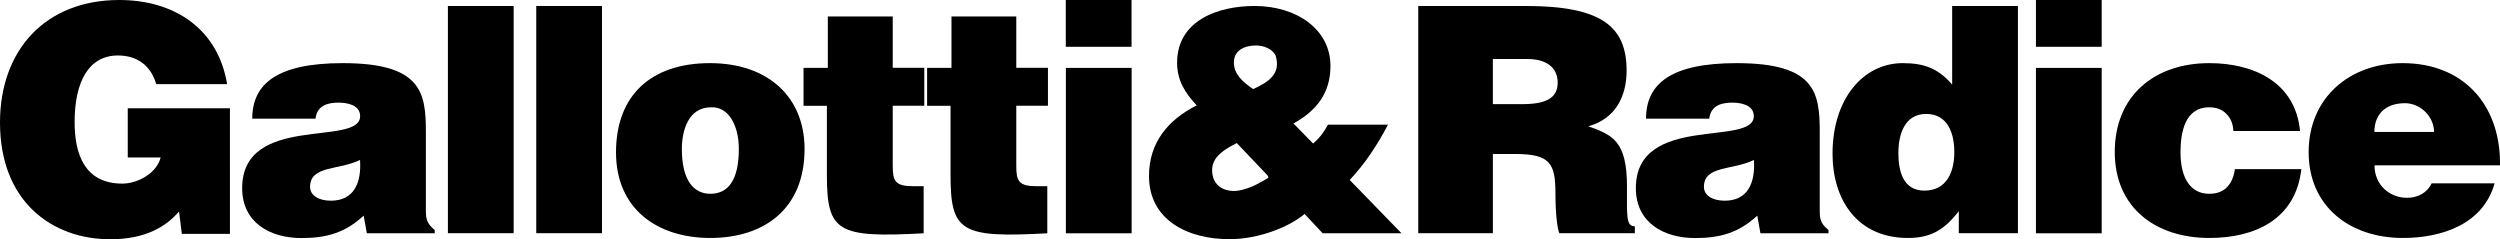
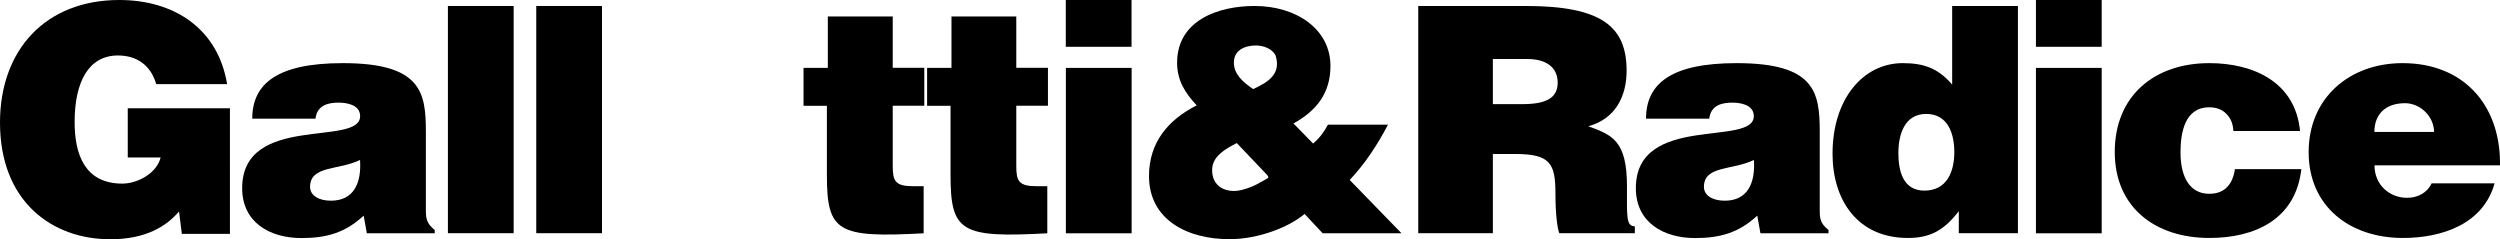
<svg xmlns="http://www.w3.org/2000/svg" id="Layer_2" data-name="Layer 2" viewBox="0 0 267.69 25.62">
  <g id="Layer_2-2" data-name="Layer 2">
    <g>
      <rect x="47.96" y=".64" width="7.04" height="24.33" />
      <rect x="57.42" y=".64" width="7.04" height="24.33" />
      <path d="m121.17 7.27h-7.04v17.71h7.04V7.27zm-7.05-2.26h7.04V0h-7.04v5z" />
      <path d="m134.49 4.87c.78.0 1.76.34 2.1 1.09.61 1.99-.82 2.84-2.4 3.58-1.16-.78-2.07-1.62-2.07-2.84.0-1.35 1.19-1.83 2.37-1.83m7.11 20.11h8.47l-5.55-5.71c1.66-1.76 2.98-3.78 4.1-5.92h-6.43c-.41.78-.91 1.45-1.59 2.02l-2.1-2.15c2.47-1.36 3.96-3.25 3.96-6.16.0-3.92-3.62-6.42-8.13-6.42-3.86.0-8.29 1.52-8.29 6.08.0 1.89.85 3.24 2.1 4.56-3.08 1.56-5.11 3.99-5.11 7.57.0 4.7 4.13 6.76 8.6 6.76 3.18.0 6.43-1.32 8.06-2.7l1.93 2.06zm-6.02-6.35c.44.47.27.37-.71.94-.67.41-1.93.88-2.71.88-1.39.0-2.37-.78-2.37-2.23s1.32-2.23 2.64-2.9l3.15 3.31z" />
      <path d="m159.84 6.32h3.73c1.87.0 3.22.81 3.22 2.53.0 1.69-1.32 2.3-3.79 2.3h-3.15V6.32zm2.44 10.17c3.73.0 4.27 1.05 4.27 4.22.0 2.17.2 3.72.41 4.26h8.09v-.74c-.95.0-.84-1.08-.84-4.26.0-4.9-1.56-5.51-4.14-6.45 2.85-.78 4.1-3.14 4.1-5.95.0-4.73-2.67-6.93-10.8-6.93h-11.51v24.33h7.99v-8.48h2.44z" />
      <path d="m195.79 24.97v-.34c-.92-.74-.94-1.25-.94-2.26v-8.28c0-4.22-.51-7.33-8.91-7.33-7.01.0-9.69 2.2-9.69 5.95h6.77c.17-1.52 1.49-1.72 2.47-1.72.75.0 2.3.17 2.3 1.45.0 3.31-12.63-.34-12.63 7.71.0 3.68 2.98 5.34 6.33 5.34 2.64.0 4.67-.54 6.67-2.4l.34 1.89h7.28zm-11.11-3.48c-1.38.0-2.23-.61-2.23-1.48.0-2.3 3.05-1.76 5.35-2.88.17 2.43-.65 4.36-3.12 4.36" />
      <path d="m216.07 24.97V.64h-7.04v8.42c-1.5-1.76-3.05-2.3-5.29-2.3-4.23.0-7.52 3.82-7.52 9.7.0 5 2.71 9.02 8.06 9.02 2.28.0 3.8-.71 5.46-2.87v2.36h6.33zm-10.02-4.56c-2.31.0-2.78-2.16-2.78-4.02.0-1.96.64-4.19 2.98-4.19s3.01 2.13 3.01 4.09c0 2.06-.77 4.12-3.21 4.12" />
      <path d="m225.04 7.27H218v17.71h7.04V7.27zM218 5.01h7.04V0H218v5z" />
      <path d="m246.28 14.03c-.5-5.24-4.98-7.27-9.72-7.27-5.86.0-10.12 3.48-10.12 9.52.0 5.98 4.4 9.2 10.12 9.2 4.91.0 9.25-2 9.86-7.37h-7.11c-.21 1.39-.91 2.64-2.75 2.64-2.06.0-3.08-1.76-3.08-4.43.0-2.09.44-4.83 3.08-4.83.79.0 1.39.24 1.84.71.44.44.71 1.05.74 1.83h7.14z" />
      <path d="m254.24 14.13c0-1.89 1.19-3.08 3.28-3.08 1.66.0 3.11 1.45 3.11 3.08h-6.39zm13.45 3.58v-.18-.19c-.06-6.22-3.99-10.58-10.43-10.58-5.69.0-10.06 3.72-10.06 9.53s4.4 9.19 10.09 9.19c4.13.0 8.6-1.45 9.82-5.85h-6.74c-.5 1.05-1.52 1.55-2.64 1.55-1.87.0-3.48-1.39-3.48-3.48h13.45z" />
      <path d="m24.62 11.59H13.68v5.27h3.52c-.41 1.69-2.47 2.8-4.1 2.8-4.03.0-5.11-3.14-5.11-6.59.0-4.29 1.49-7.13 4.64-7.13 2.06.0 3.52 1.08 4.1 3.07h7.59C23.33 3.04 18.63.0 12.77.0 4.88.0.0 5.34.0 13.12c0 8.48 5.58 12.5 11.82 12.5 3.82.0 6.03-1.42 7.35-2.98l.3 2.4h5.15V11.59z" />
      <path d="m46.55 24.97v-.34c-.91-.74-.95-1.25-.95-2.26v-8.28c0-4.22-.51-7.33-8.9-7.33-7.01.0-9.69 2.2-9.69 5.95h6.77c.17-1.52 1.49-1.72 2.47-1.72.75.0 2.31.17 2.31 1.45.0 3.31-12.63-.34-12.63 7.71.0 3.68 2.98 5.34 6.34 5.34 2.64.0 4.67-.54 6.67-2.4l.34 1.89h7.28zm-11.11-3.48c-1.39.0-2.24-.61-2.24-1.48.0-2.3 3.05-1.76 5.35-2.88.17 2.43-.64 4.36-3.12 4.36" />
-       <path d="m76.13 11.49c1.83-.1 2.98 1.86 2.98 4.46.0 3.35-1.15 4.8-3.05 4.8-1.8.0-3.05-1.46-3.05-4.8.0-1.99.71-4.46 3.11-4.46m-10.16 4.83c0 6.05 4.41 9.16 10.1 9.16s10.09-3.05 10.09-9.53c0-5.51-3.86-9.19-10.13-9.19s-10.06 3.41-10.06 9.56" />
      <path d="m98.91 19.94h-1.12c-1.96.0-2.2-.57-2.2-2.2v-6.42h3.38V7.26h-3.38V1.76h-6.95v5.51h-2.6v4.06h2.5v7.4c0 6.11 1.12 6.75 10.36 6.25v-5.03z" />
      <path d="m112.14 19.94h-1.12c-1.97.0-2.2-.57-2.2-2.2v-6.42h3.39V7.26h-3.39V1.76h-6.94v5.51h-2.61v4.06h2.51v7.4c0 6.11 1.12 6.75 10.36 6.25v-5.03z" />
    </g>
  </g>
</svg>